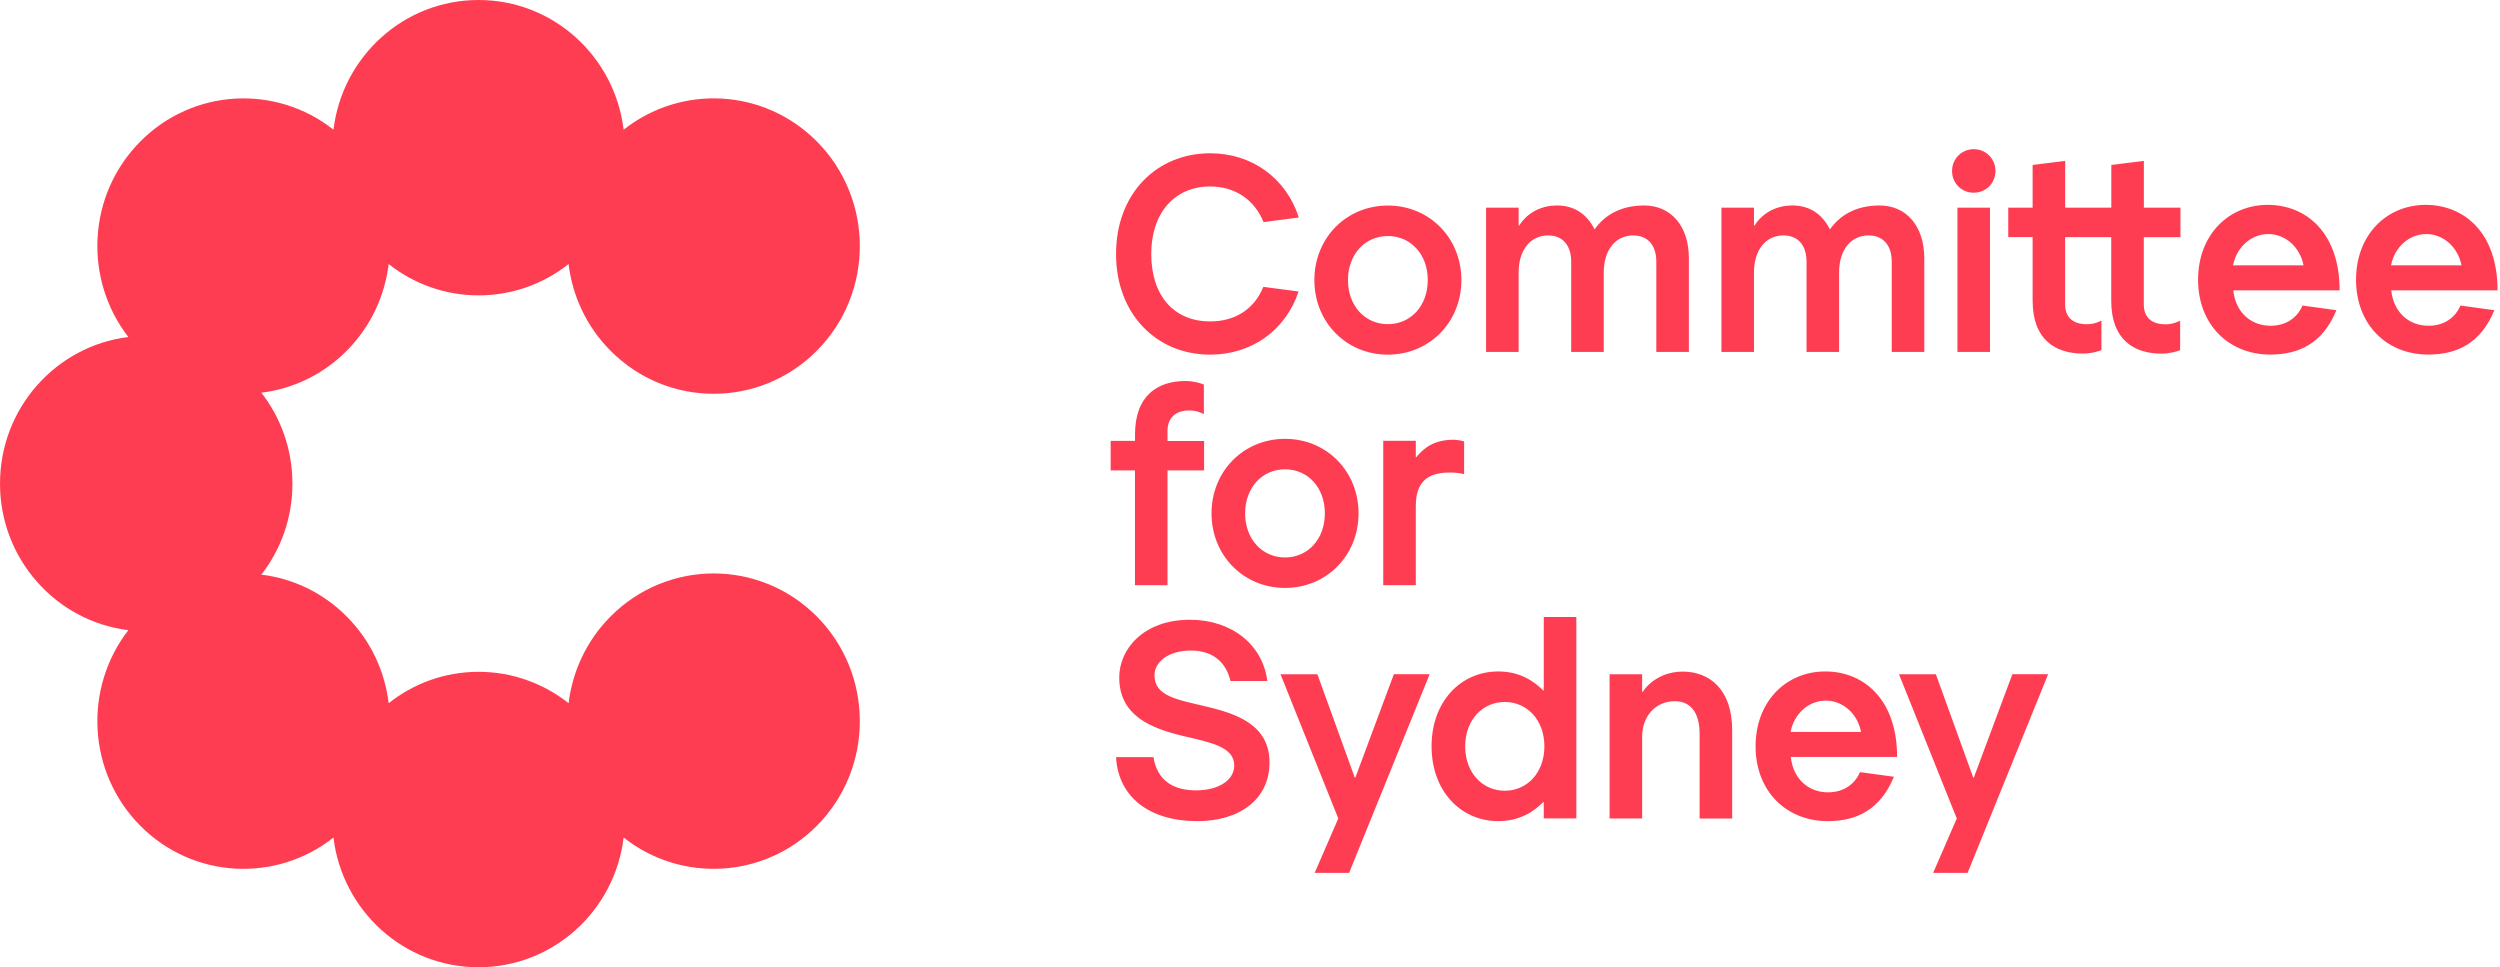
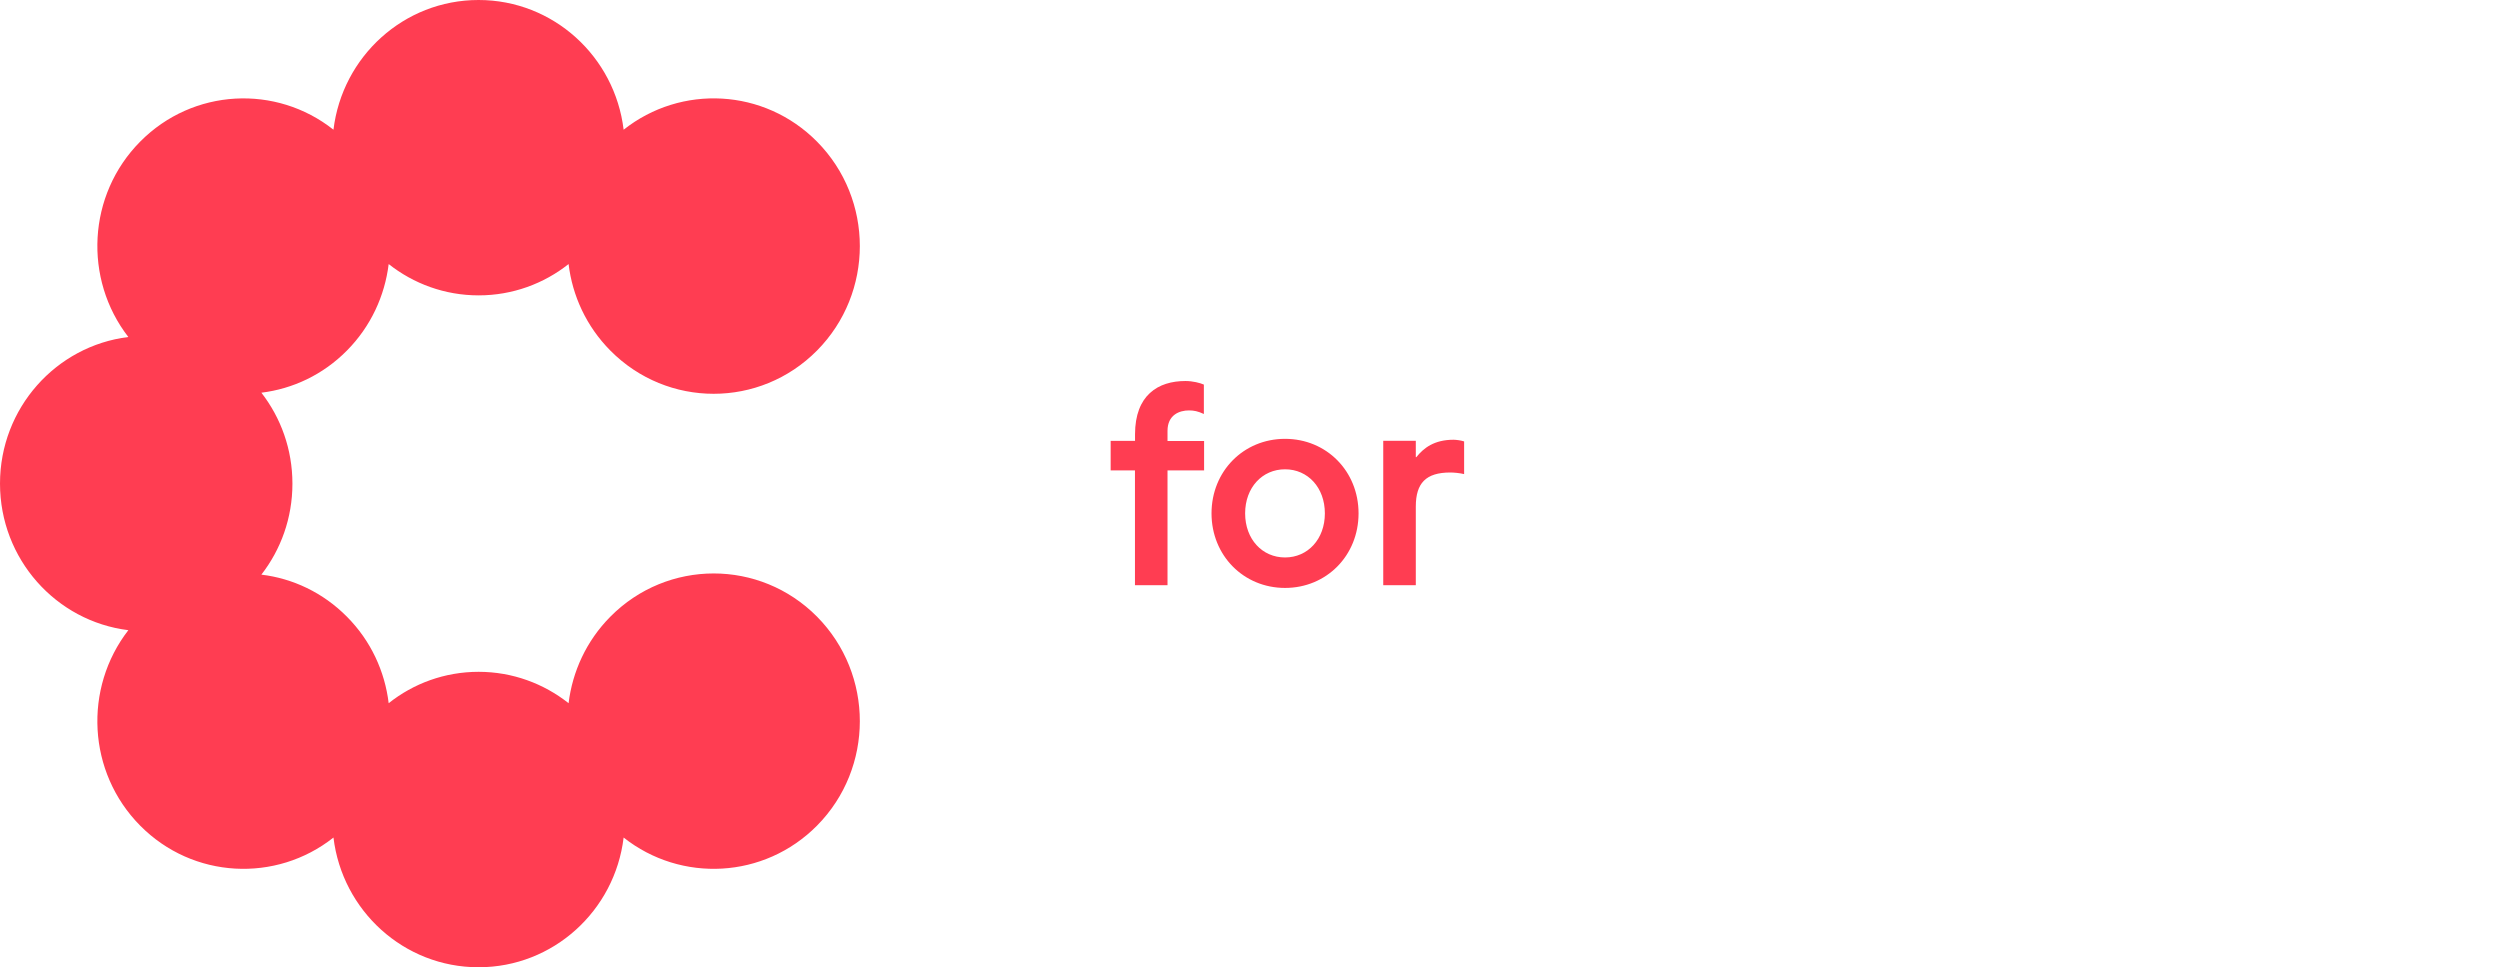
<svg xmlns="http://www.w3.org/2000/svg" width="168" height="65" viewBox="0 0 168 65" fill="none">
-   <path d="M85.312 51.233C85.312 48.71 83.089 47.96 81.084 47.485C79.099 47.01 77.583 46.79 77.583 45.381C77.583 44.431 78.585 43.716 80.025 43.716C81.649 43.716 82.432 44.651 82.687 45.764H85.165C84.854 43.298 82.743 41.648 79.969 41.648C76.835 41.648 75.212 43.624 75.212 45.524C75.212 48.103 77.364 48.945 79.496 49.456C81.338 49.895 82.941 50.171 82.941 51.447C82.941 52.382 81.959 53.112 80.371 53.112C78.931 53.112 77.781 52.525 77.512 50.881H74.998C75.146 53.572 77.257 55.18 80.448 55.18C83.323 55.185 85.312 53.699 85.312 51.233ZM93.667 45.309L91.077 52.259H91.042L88.528 45.309H86.05L89.933 55.002L88.345 58.658H90.66L96.074 45.304H93.667V45.309ZM105.93 41.464H103.742V46.402H103.707C103.086 45.779 102.14 45.121 100.684 45.121C98.171 45.121 96.201 47.133 96.201 50.15C96.201 53.168 98.171 55.18 100.684 55.18C102.145 55.18 103.091 54.522 103.707 53.899H103.742V54.996H105.93V41.464ZM101.122 47.173C102.618 47.173 103.783 48.379 103.783 50.156C103.783 51.928 102.618 53.138 101.122 53.138C99.626 53.138 98.461 51.933 98.461 50.156C98.461 48.379 99.626 47.173 101.122 47.173ZM108.164 45.309V55.002H110.352V49.517C110.352 48.108 111.263 47.122 112.556 47.122C113.578 47.122 114.214 47.852 114.214 49.318V55.007H116.402V49.063C116.402 46.285 114.835 45.131 113.085 45.131C111.808 45.131 110.846 45.789 110.388 46.499H110.352V45.309H108.164ZM122.839 53.245C121.603 53.245 120.509 52.423 120.341 50.865H127.485C127.485 46.954 125.205 45.121 122.656 45.121C120.03 45.121 117.975 47.133 117.975 50.15C117.975 53.168 120.035 55.18 122.824 55.18C124.773 55.18 126.36 54.409 127.271 52.198L124.992 51.887C124.625 52.734 123.857 53.245 122.839 53.245ZM122.692 47.081C123.842 47.081 124.824 47.96 125.063 49.185H120.326C120.56 47.96 121.547 47.081 122.692 47.081ZM135.229 45.309L132.639 52.259H132.604L130.09 45.309H127.612L131.495 55.002L129.907 58.658H132.222L137.636 45.304H135.229V45.309Z" fill="#FF3D52" />
  <path d="M74.631 31.609H76.269V39.325H78.457V31.609H80.915V29.633H78.457V28.954C78.457 27.876 79.261 27.58 79.897 27.58C80.243 27.58 80.498 27.636 80.9 27.82V25.844C80.645 25.731 80.152 25.604 79.663 25.604C77.821 25.604 76.274 26.553 76.274 29.189V29.628H74.636V31.609H74.631ZM86.355 39.509C89.143 39.509 91.295 37.333 91.295 34.499C91.295 31.665 89.143 29.49 86.355 29.49C83.566 29.49 81.414 31.665 81.414 34.499C81.414 37.328 83.566 39.509 86.355 39.509ZM86.355 37.461C84.823 37.461 83.673 36.235 83.673 34.499C83.673 32.763 84.823 31.537 86.355 31.537C87.886 31.537 89.031 32.763 89.031 34.499C89.031 36.235 87.881 37.461 86.355 37.461ZM92.954 29.633V39.325H95.142V34.04C95.142 32.467 95.819 31.752 97.457 31.752C97.712 31.752 98.094 31.788 98.389 31.859V29.663C98.17 29.592 97.844 29.551 97.676 29.551C96.384 29.551 95.671 30.102 95.178 30.72H95.142V29.622H92.954V29.633Z" fill="#FF3D52" />
-   <path d="M81.318 21.6C78.947 21.6 77.364 19.936 77.364 17.066C77.364 14.288 78.952 12.531 81.318 12.531C83.012 12.531 84.305 13.43 84.91 14.926L87.281 14.615C86.427 11.964 84.127 10.3 81.323 10.3C77.731 10.3 74.998 13.006 74.998 17.066C74.998 21.125 77.731 23.832 81.323 23.832C84.111 23.832 86.391 22.203 87.266 19.588L84.895 19.277C84.29 20.778 82.997 21.6 81.318 21.6ZM93.265 23.832C96.054 23.832 98.206 21.657 98.206 18.822C98.206 15.988 96.054 13.813 93.265 13.813C90.477 13.813 88.325 15.988 88.325 18.822C88.325 21.657 90.477 23.832 93.265 23.832ZM93.265 21.784C91.734 21.784 90.584 20.559 90.584 18.822C90.584 17.086 91.734 15.861 93.265 15.861C94.797 15.861 95.947 17.086 95.947 18.822C95.942 20.559 94.797 21.784 93.265 21.784ZM110.49 13.808C108.887 13.808 107.808 14.482 107.157 15.416C106.612 14.339 105.752 13.808 104.623 13.808C103.656 13.808 102.674 14.227 102.089 15.161H102.053V13.956H99.865V23.648H102.053V18.307C102.053 16.805 102.837 15.82 104.038 15.82C105.004 15.82 105.584 16.479 105.584 17.576V23.648H107.772V18.307C107.772 16.805 108.556 15.82 109.757 15.82C110.724 15.82 111.304 16.479 111.304 17.576V23.648H113.492V17.357C113.497 15.238 112.332 13.808 110.49 13.808ZM126.304 13.808C124.702 13.808 123.628 14.482 122.971 15.416C122.427 14.339 121.567 13.808 120.437 13.808C119.471 13.808 118.489 14.227 117.903 15.161H117.868V13.956H115.68V23.648H117.868V18.307C117.868 16.805 118.651 15.82 119.852 15.82C120.819 15.82 121.399 16.479 121.399 17.576V23.648H123.587V18.307C123.587 16.805 124.371 15.82 125.572 15.82C126.538 15.82 127.124 16.479 127.124 17.576V23.648H129.312V17.357C129.312 15.238 128.146 13.808 126.304 13.808ZM132.634 12.95C133.454 12.95 134.095 12.312 134.095 11.484C134.095 10.678 133.459 10.024 132.634 10.024C131.815 10.024 131.179 10.683 131.179 11.484C131.174 12.312 131.815 12.95 132.634 12.95ZM131.54 23.648H133.728V13.956H131.54V23.648ZM146.526 15.932V13.956H144.068V10.81L141.88 11.086V13.956H138.781V10.81L136.593 11.086V13.956H134.955V15.932H136.593V20.211C136.593 22.846 138.14 23.76 139.982 23.76C140.476 23.76 140.964 23.633 141.218 23.525V21.549C140.817 21.733 140.562 21.789 140.216 21.789C139.58 21.789 138.776 21.534 138.776 20.456V15.937H141.875V20.216C141.875 22.851 143.422 23.765 145.264 23.765C145.757 23.765 146.246 23.638 146.505 23.53V21.554C146.103 21.738 145.849 21.794 145.503 21.794C144.867 21.794 144.063 21.539 144.063 20.462V15.942H146.526V15.932ZM152.576 21.891C151.334 21.891 150.245 21.069 150.077 19.512H157.222C157.222 15.6 154.942 13.767 152.393 13.767C149.767 13.767 147.711 15.779 147.711 18.797C147.711 21.815 149.772 23.827 152.561 23.827C154.509 23.827 156.097 23.061 157.008 20.845L154.728 20.533C154.362 21.381 153.599 21.891 152.576 21.891ZM152.428 15.728C153.578 15.728 154.56 16.606 154.799 17.832H150.062C150.296 16.606 151.283 15.728 152.428 15.728ZM163.19 21.891C161.954 21.891 160.86 21.069 160.692 19.512H167.836C167.836 15.6 165.556 13.767 163.007 13.767C160.381 13.767 158.326 15.779 158.326 18.797C158.326 21.815 160.387 23.827 163.175 23.827C165.124 23.827 166.711 23.061 167.622 20.845L165.343 20.533C164.976 21.381 164.213 21.891 163.19 21.891ZM163.043 15.728C164.193 15.728 165.175 16.606 165.414 17.832H160.677C160.911 16.606 161.898 15.728 163.043 15.728Z" fill="#FF3D52" />
  <path d="M41.013 41.444C39.4 43.073 38.468 45.131 38.209 47.255C36.54 45.938 34.443 45.146 32.164 45.146C29.884 45.146 27.783 45.932 26.119 47.255C25.864 45.131 24.933 43.073 23.315 41.444C21.702 39.815 19.667 38.87 17.565 38.615C18.873 36.93 19.651 34.811 19.651 32.503C19.651 30.194 18.873 28.075 17.565 26.39C19.667 26.13 21.702 25.19 23.315 23.556C24.928 21.927 25.859 19.869 26.119 17.745C27.788 19.062 29.884 19.849 32.164 19.849C34.443 19.849 36.545 19.062 38.209 17.745C38.463 19.869 39.4 21.927 41.013 23.556C44.849 27.432 51.067 27.432 54.904 23.556C58.74 19.68 58.74 13.394 54.904 9.518C51.352 5.929 45.765 5.663 41.908 8.717C41.318 3.804 37.181 0 32.159 0C27.136 0 23 3.804 22.409 8.717C18.557 5.663 12.965 5.934 9.419 9.518C5.867 13.103 5.607 18.756 8.625 22.647C3.765 23.245 0 27.427 0 32.497C0 37.568 3.765 41.75 8.625 42.348C5.607 46.244 5.867 51.892 9.419 55.482C12.965 59.066 18.557 59.332 22.409 56.283C23 61.196 27.136 65 32.159 65C37.181 65 41.318 61.196 41.908 56.283C45.765 59.332 51.352 59.066 54.904 55.482C58.74 51.606 58.74 45.32 54.904 41.439C51.067 37.568 44.849 37.568 41.013 41.444Z" fill="#FF3D52" />
</svg>